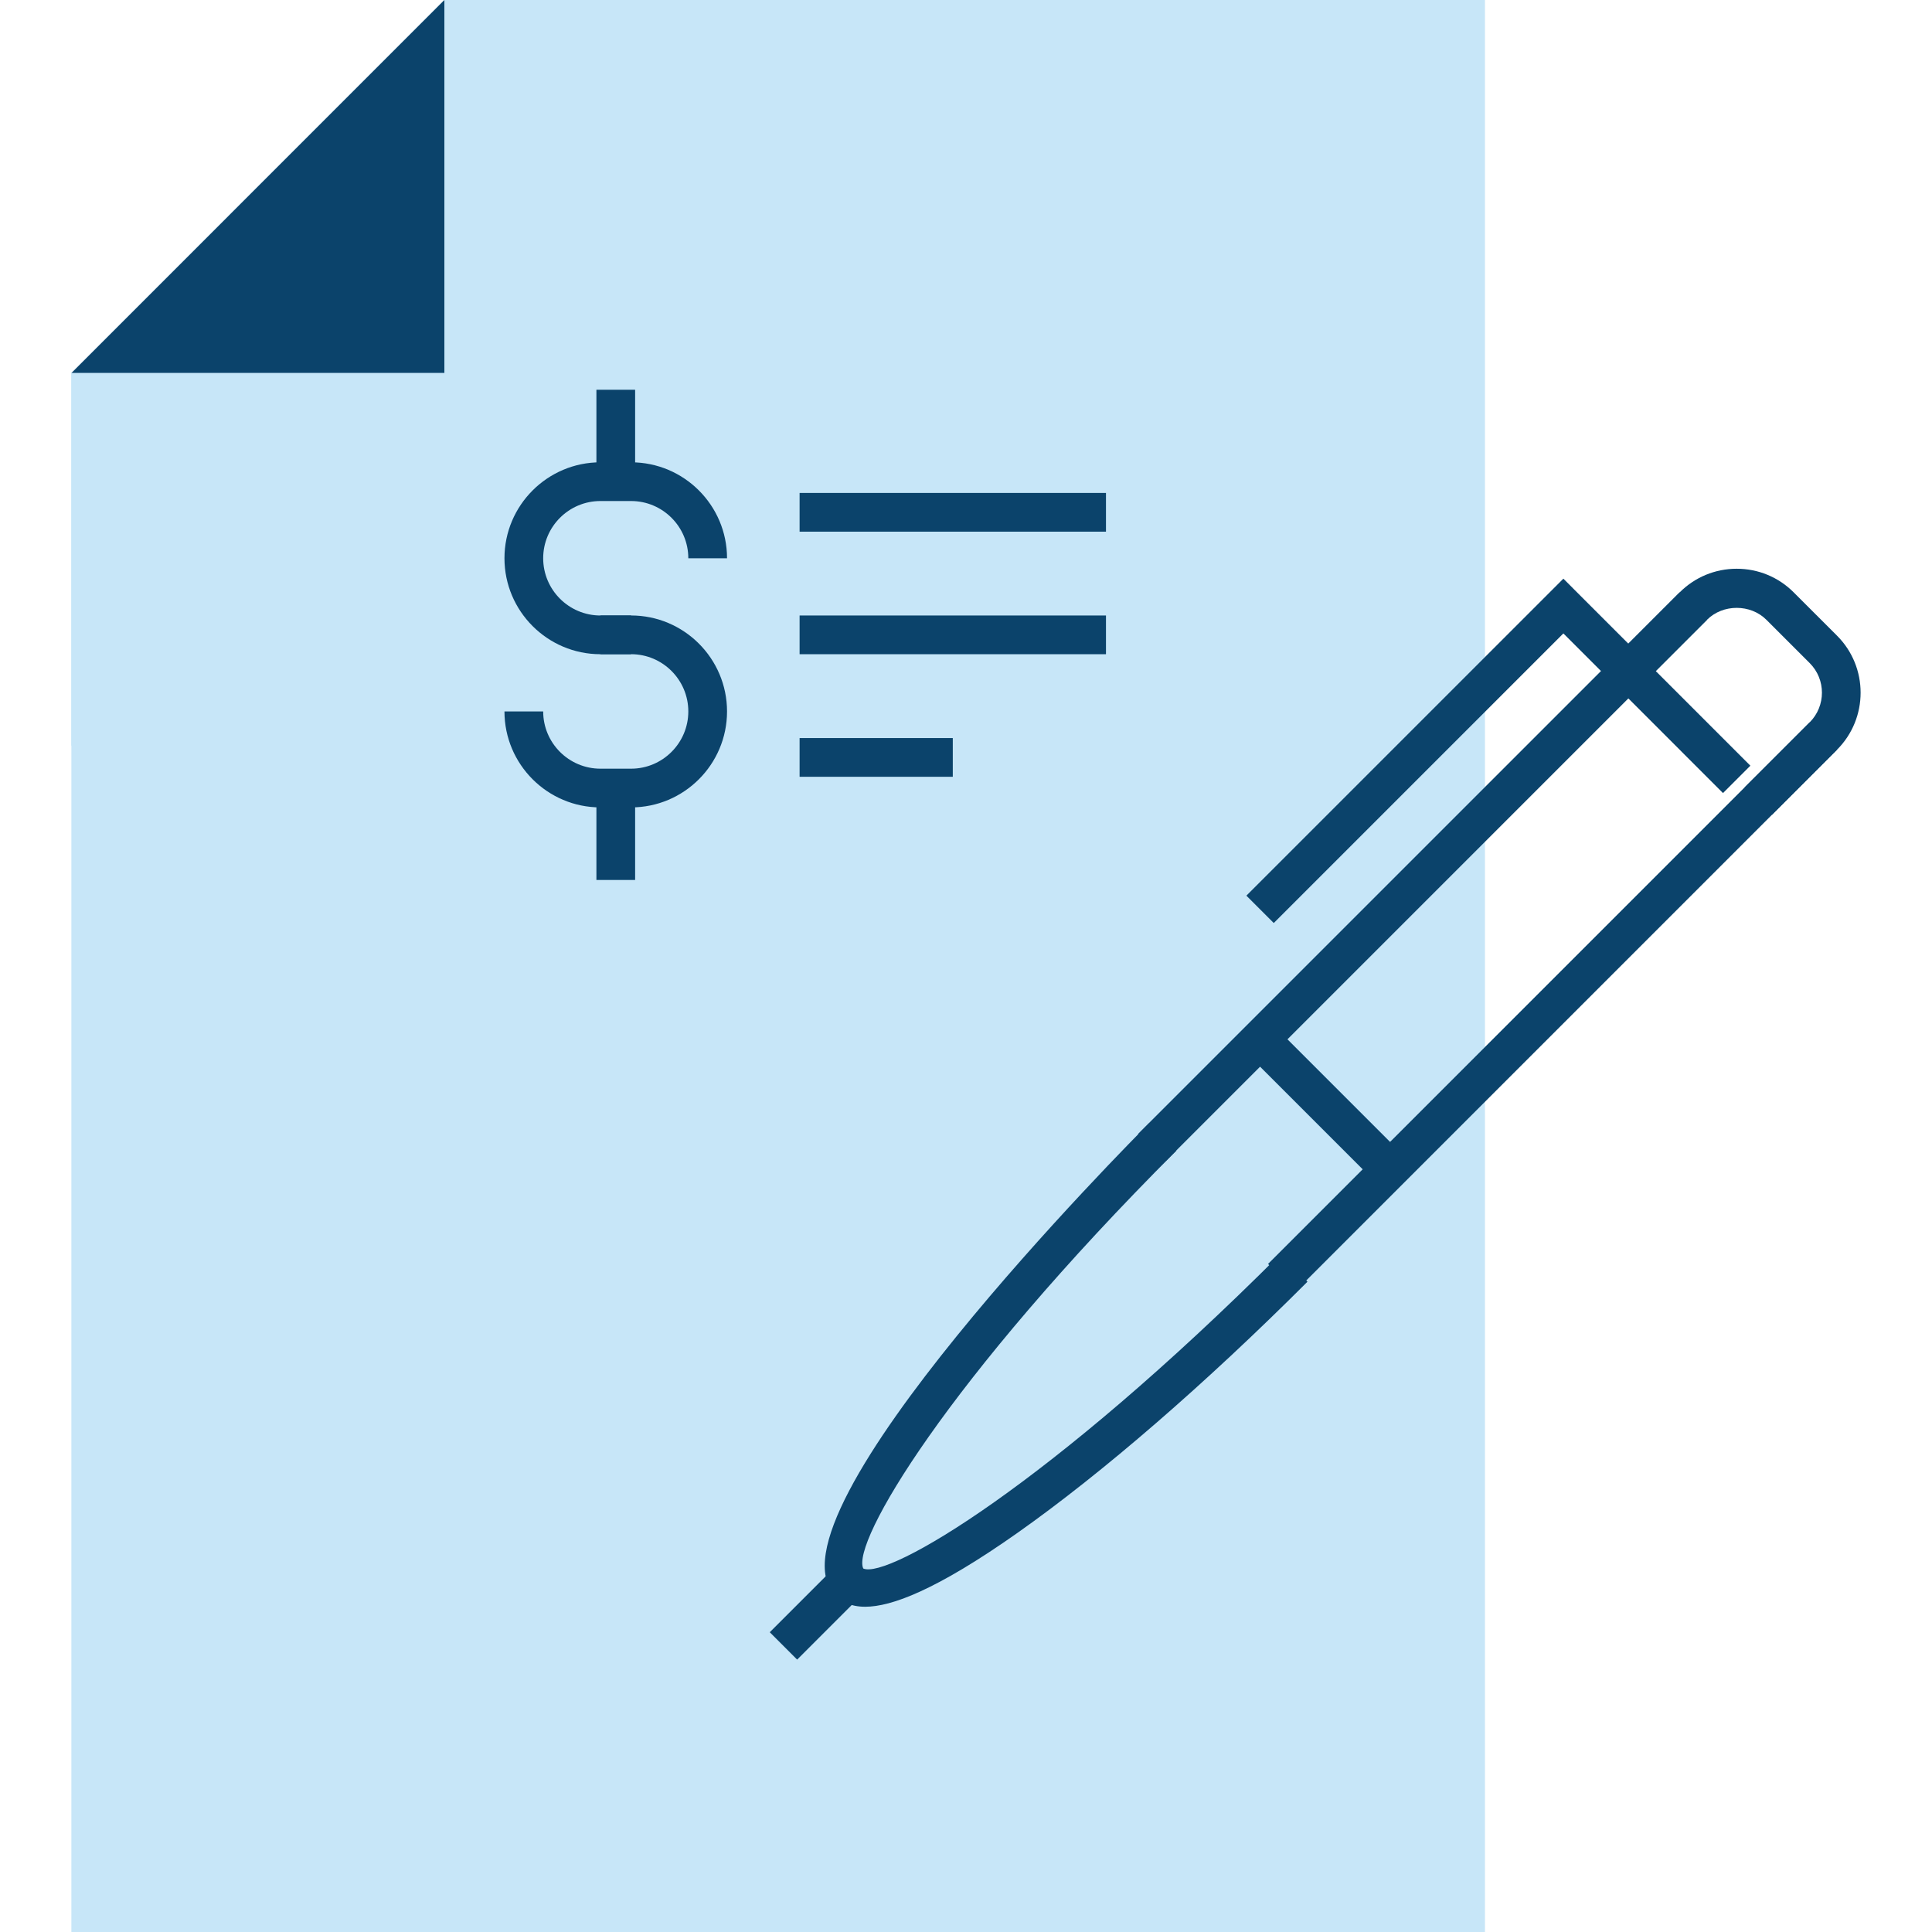
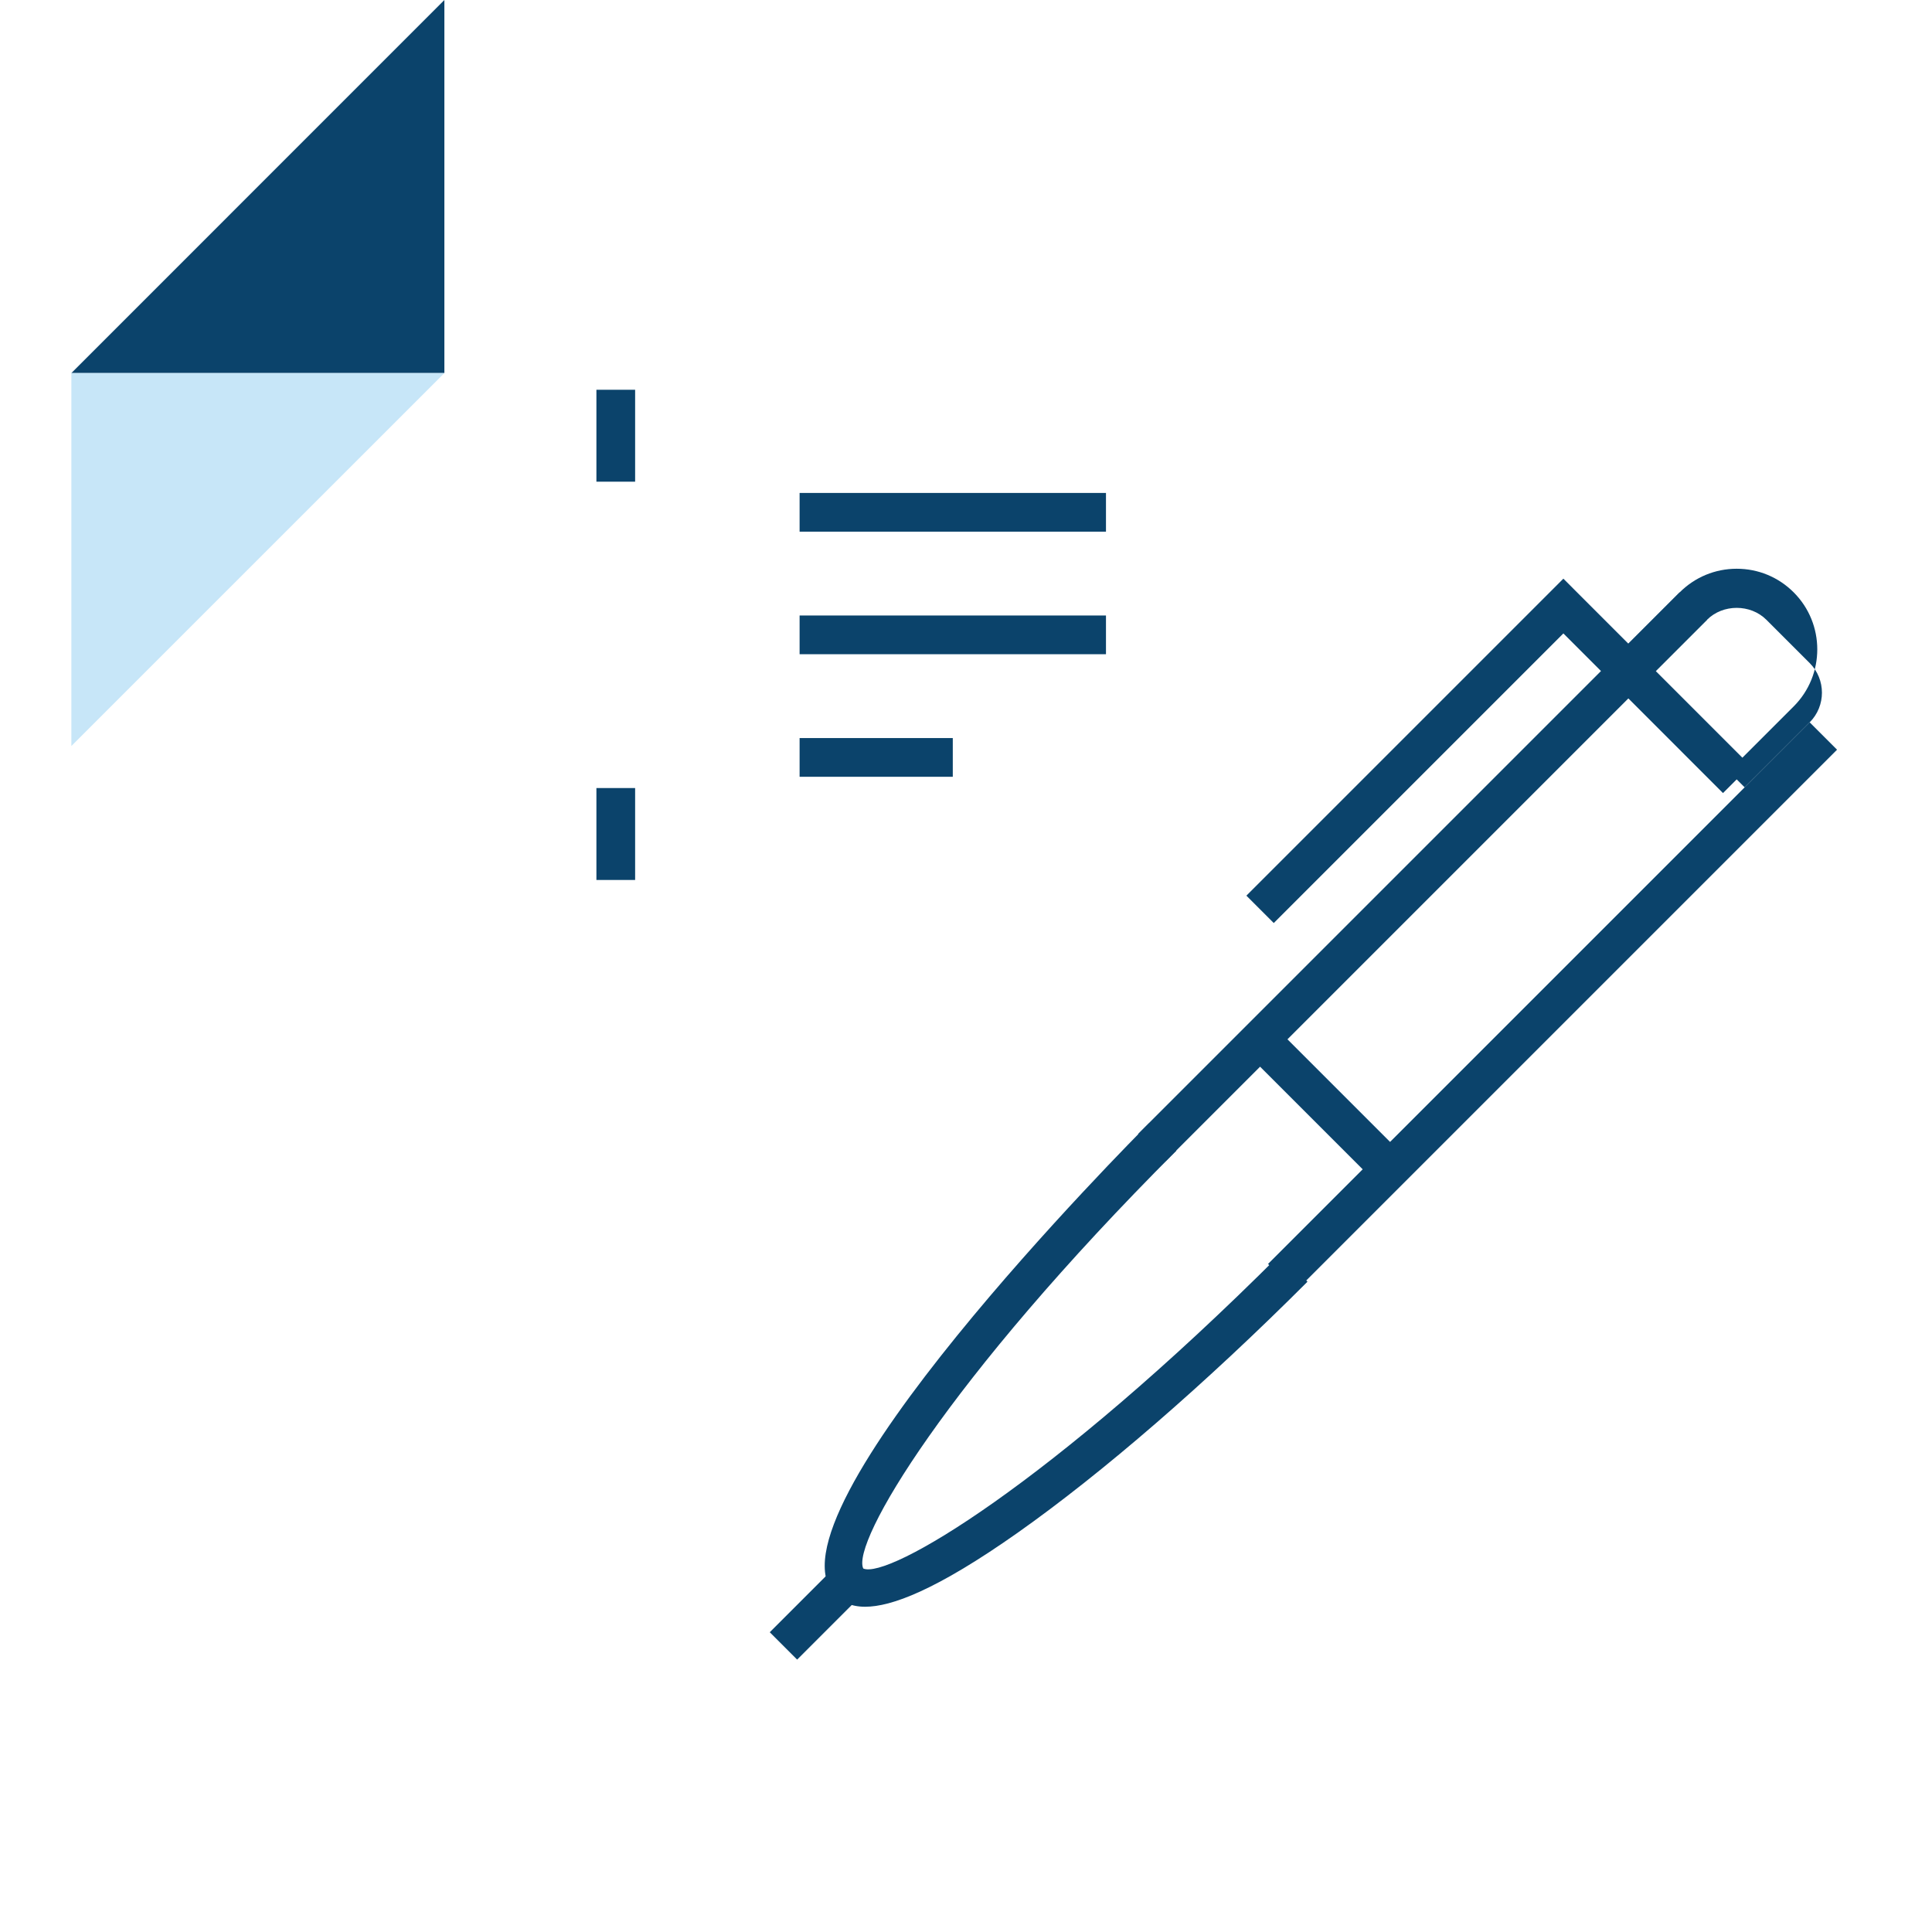
<svg xmlns="http://www.w3.org/2000/svg" id="Layer_1" data-name="Layer 1" version="1.1" viewBox="0 0 100 100">
  <defs>
    <style>
      .cls-1 {
        fill: #c7e6f8;
      }

      .cls-1, .cls-2 {
        stroke-width: 0px;
      }

      .cls-2 {
        fill: #0b436b;
      }
    </style>
  </defs>
  <g>
-     <polygon class="cls-1" points="3.694 100 3.694 46.251 3.694 19.31 23.001 0 76.861 0 76.861 19.947 76.861 46.251 76.861 100 3.694 100" />
    <g>
      <polygon class="cls-2" points="23.001 19.31 3.694 19.31 23.001 0 23.001 19.31" />
      <polygon class="cls-1" points="3.694 19.31 23.001 19.31 3.694 38.613 3.694 19.31" />
    </g>
  </g>
  <g>
    <rect class="cls-2" x="30.87" y="20.174" width="2.004" height="4.758" />
    <rect class="cls-2" x="30.87" y="40.789" width="2.004" height="4.758" />
-     <path class="cls-2" d="M32.664,33.862h-1.586c-2.739,0-4.967-2.228-4.967-4.967s2.228-4.966,4.967-4.966h1.586c2.739,0,4.967,2.228,4.967,4.966h-2.004c0-1.633-1.329-2.962-2.963-2.962h-1.586c-1.634,0-2.963,1.329-2.963,2.962s1.329,2.963,2.963,2.963h1.586v2.004Z" />
-     <path class="cls-2" d="M32.664,41.791h-1.586c-2.739,0-4.967-2.228-4.967-4.967h2.004c0,1.634,1.329,2.963,2.963,2.963h1.586c1.634,0,2.963-1.329,2.963-2.963s-1.329-2.963-2.963-2.963h-1.586v-2.004h1.586c2.739,0,4.967,2.228,4.967,4.967s-2.228,4.967-4.967,4.967Z" />
  </g>
  <g>
-     <path class="cls-2" d="M91.721,42.169l-1.417-1.417,3.365-3.364c.846-.847.846-2.223,0-3.068l-2.243-2.242c-.821-.82-2.249-.82-3.069,0l-3.364,3.364-1.417-1.417,3.364-3.364c.788-.788,1.836-1.223,2.951-1.223s2.163.434,2.951,1.223l2.243,2.242c1.627,1.626,1.627,4.274,0,5.902l-3.365,3.364Z" />
+     <path class="cls-2" d="M91.721,42.169l-1.417-1.417,3.365-3.364c.846-.847.846-2.223,0-3.068l-2.243-2.242c-.821-.82-2.249-.82-3.069,0l-3.364,3.364-1.417-1.417,3.364-3.364c.788-.788,1.836-1.223,2.951-1.223s2.163.434,2.951,1.223c1.627,1.626,1.627,4.274,0,5.902l-3.365,3.364Z" />
    <rect class="cls-2" x="60.537" y="51.111" width="39.646" height="2.004" transform="translate(-13.313 72.087) rotate(-45)" />
    <rect class="cls-2" x="53.809" y="44.383" width="39.645" height="2.004" transform="translate(-10.526 65.358) rotate(-45)" />
    <path class="cls-2" d="M44.781,83.165c-.773,0-1.226-.279-1.539-.592-4.053-4.052,15.402-23.602,16.232-24.433l1.417,1.417c-11.941,11.942-16.828,20.303-16.209,21.628,1.272.571,9.636-4.321,21.576-16.261l1.417,1.417c-5.28,5.281-10.608,9.895-15,12.993-4.232,2.985-6.547,3.831-7.893,3.831Z" />
    <rect class="cls-2" x="39.855" y="82.509" width="4.757" height="2.004" transform="translate(-46.681 54.323) rotate(-45)" />
    <polygon class="cls-2" points="65.93 47.776 64.513 46.359 80.92 29.952 90.599 39.632 89.182 41.049 80.92 32.786 65.93 47.776" />
    <rect class="cls-2" x="67.584" y="52.401" width="2.004" height="9.515" transform="translate(-20.329 65.239) rotate(-45)" />
  </g>
  <rect class="cls-2" x="41.387" y="25.515" width="15.858" height="2.004" />
  <rect class="cls-2" x="41.387" y="31.858" width="15.858" height="2.004" />
  <rect class="cls-2" x="41.387" y="38.202" width="7.929" height="2.004" />
</svg>